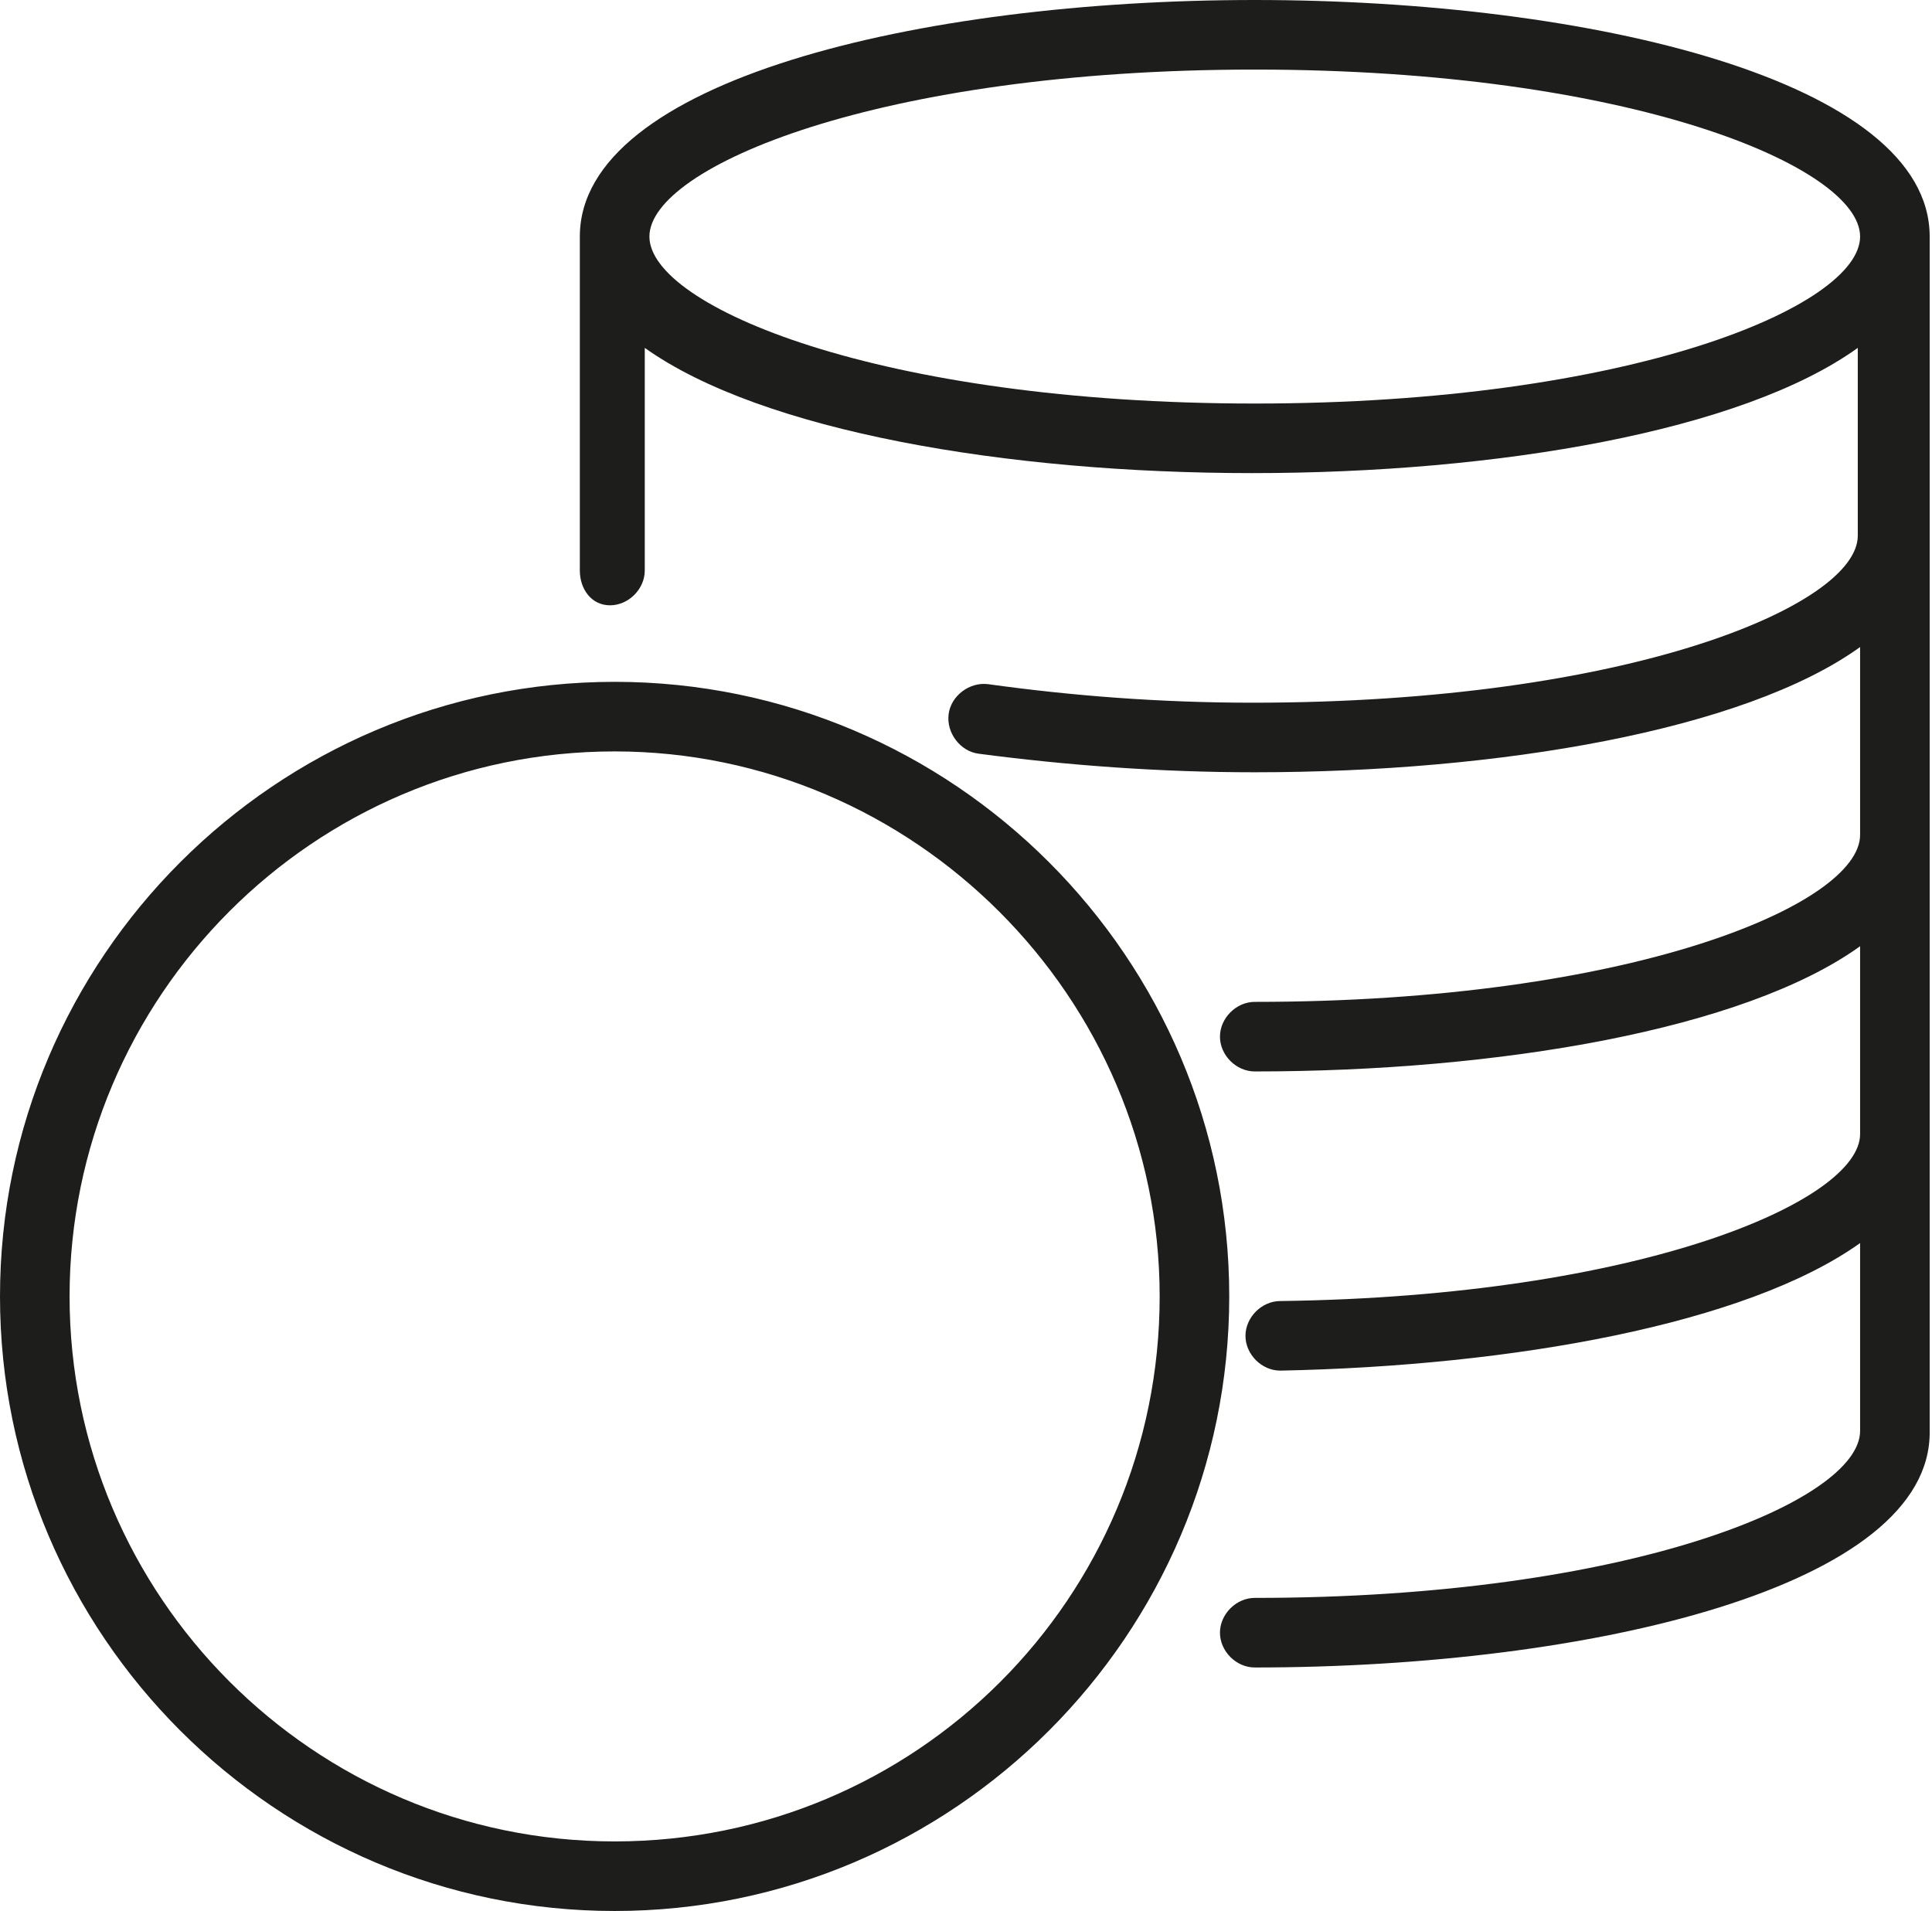
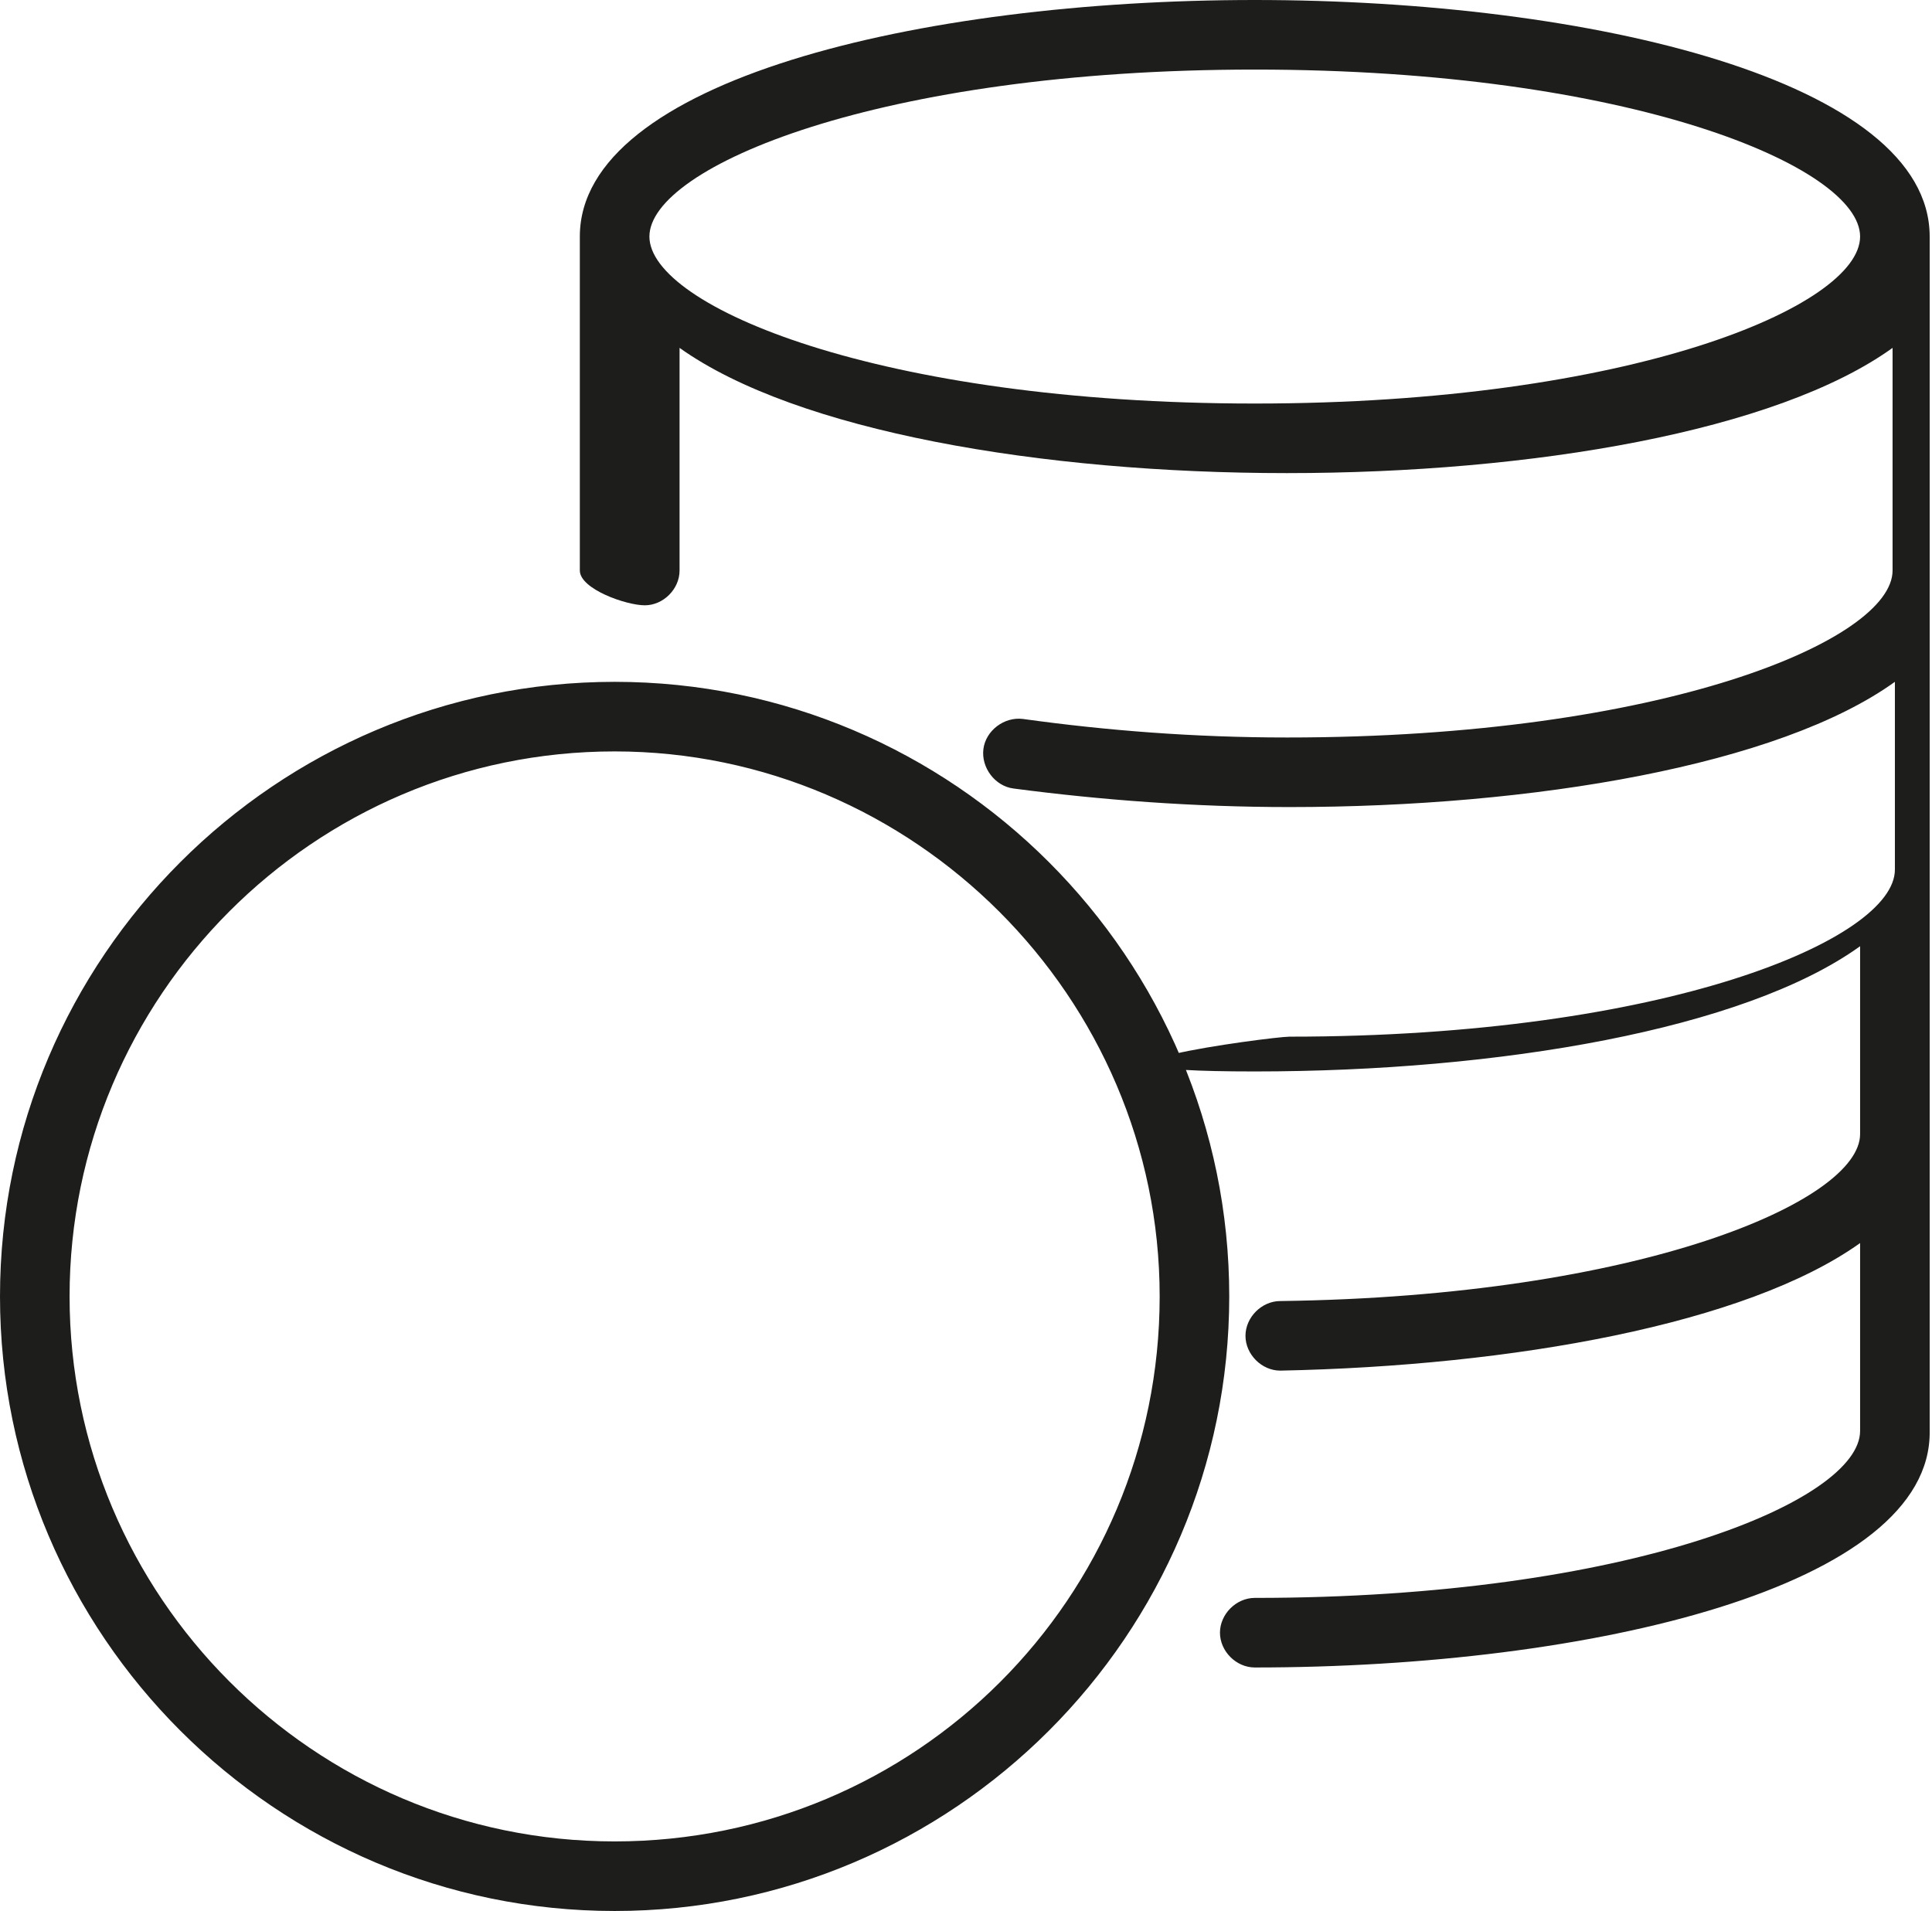
<svg xmlns="http://www.w3.org/2000/svg" id="Layer_1" x="0px" y="0px" viewBox="0 0 83.3 82.4" style="enable-background:new 0 0 83.3 82.4;" xml:space="preserve">
  <style type="text/css">	.st0{fill:#1D1D1B;}</style>
-   <path class="st0" d="M26.5,82.4C11.9,82.4,0,70.5,0,55.9c0-14.6,11.9-26.5,26.5-26.5S53,41.3,53,55.9C53,70.5,41.1,82.4,26.5,82.4z   M26.5,32.4C13.5,32.4,3,43,3,55.9c0,12.9,10.5,23.5,23.5,23.5S50,68.9,50,55.9C50,43,39.4,32.4,26.5,32.4z M54.1,71.9  c-0.8,0-1.5-0.7-1.5-1.5s0.7-1.5,1.5-1.5c16.2,0,26.1-4.2,26.1-7.2v-8.1c-4.9,3.5-15,5.3-25,5.5c0,0,0,0,0,0c-0.8,0-1.5-0.7-1.5-1.5  c0-0.8,0.7-1.5,1.5-1.5c15.5-0.2,25-4.3,25-7.2v-8.1c-5,3.6-15.6,5.4-26.1,5.4c-0.8,0-1.5-0.7-1.5-1.5s0.7-1.5,1.5-1.5  c16.2,0,26.1-4.2,26.1-7.2v-8.1c-5,3.6-15.6,5.4-26.1,5.4c-4.1,0-8.1-0.3-11.9-0.8c-0.8-0.1-1.4-0.9-1.3-1.7s0.9-1.4,1.7-1.3  c3.6,0.5,7.4,0.8,11.4,0.8c16.2,0,26.1-4.2,26.1-7.2V15c-10,7.2-42.2,7.2-52.3,0v9.6c0,0.8-0.7,1.5-1.5,1.5S25,25.4,25,24.6V10.2  C25,3.5,39.6,0,54.1,0s29.1,3.5,29.1,10.2v51.5C83.3,68.4,68.6,71.9,54.1,71.9z M28,10.2c0,3,9.9,7.2,26.1,7.2  c16.2,0,26.1-4.2,26.1-7.2S70.3,3,54.1,3C37.9,3,28,7.2,28,10.2z" />
+   <path class="st0" d="M26.5,82.4C11.9,82.4,0,70.5,0,55.9c0-14.6,11.9-26.5,26.5-26.5S53,41.3,53,55.9C53,70.5,41.1,82.4,26.5,82.4z   M26.5,32.4C13.5,32.4,3,43,3,55.9c0,12.9,10.5,23.5,23.5,23.5S50,68.9,50,55.9C50,43,39.4,32.4,26.5,32.4z M54.1,71.9  c-0.8,0-1.5-0.7-1.5-1.5s0.7-1.5,1.5-1.5c16.2,0,26.1-4.2,26.1-7.2v-8.1c-4.9,3.5-15,5.3-25,5.5c0,0,0,0,0,0c-0.8,0-1.5-0.7-1.5-1.5  c0-0.8,0.7-1.5,1.5-1.5c15.5-0.2,25-4.3,25-7.2v-8.1c-5,3.6-15.6,5.4-26.1,5.4s0.7-1.5,1.5-1.5  c16.2,0,26.1-4.2,26.1-7.2v-8.1c-5,3.6-15.6,5.4-26.1,5.4c-4.1,0-8.1-0.3-11.9-0.8c-0.8-0.1-1.4-0.9-1.3-1.7s0.9-1.4,1.7-1.3  c3.6,0.5,7.4,0.8,11.4,0.8c16.2,0,26.1-4.2,26.1-7.2V15c-10,7.2-42.2,7.2-52.3,0v9.6c0,0.8-0.7,1.5-1.5,1.5S25,25.4,25,24.6V10.2  C25,3.5,39.6,0,54.1,0s29.1,3.5,29.1,10.2v51.5C83.3,68.4,68.6,71.9,54.1,71.9z M28,10.2c0,3,9.9,7.2,26.1,7.2  c16.2,0,26.1-4.2,26.1-7.2S70.3,3,54.1,3C37.9,3,28,7.2,28,10.2z" />
</svg>